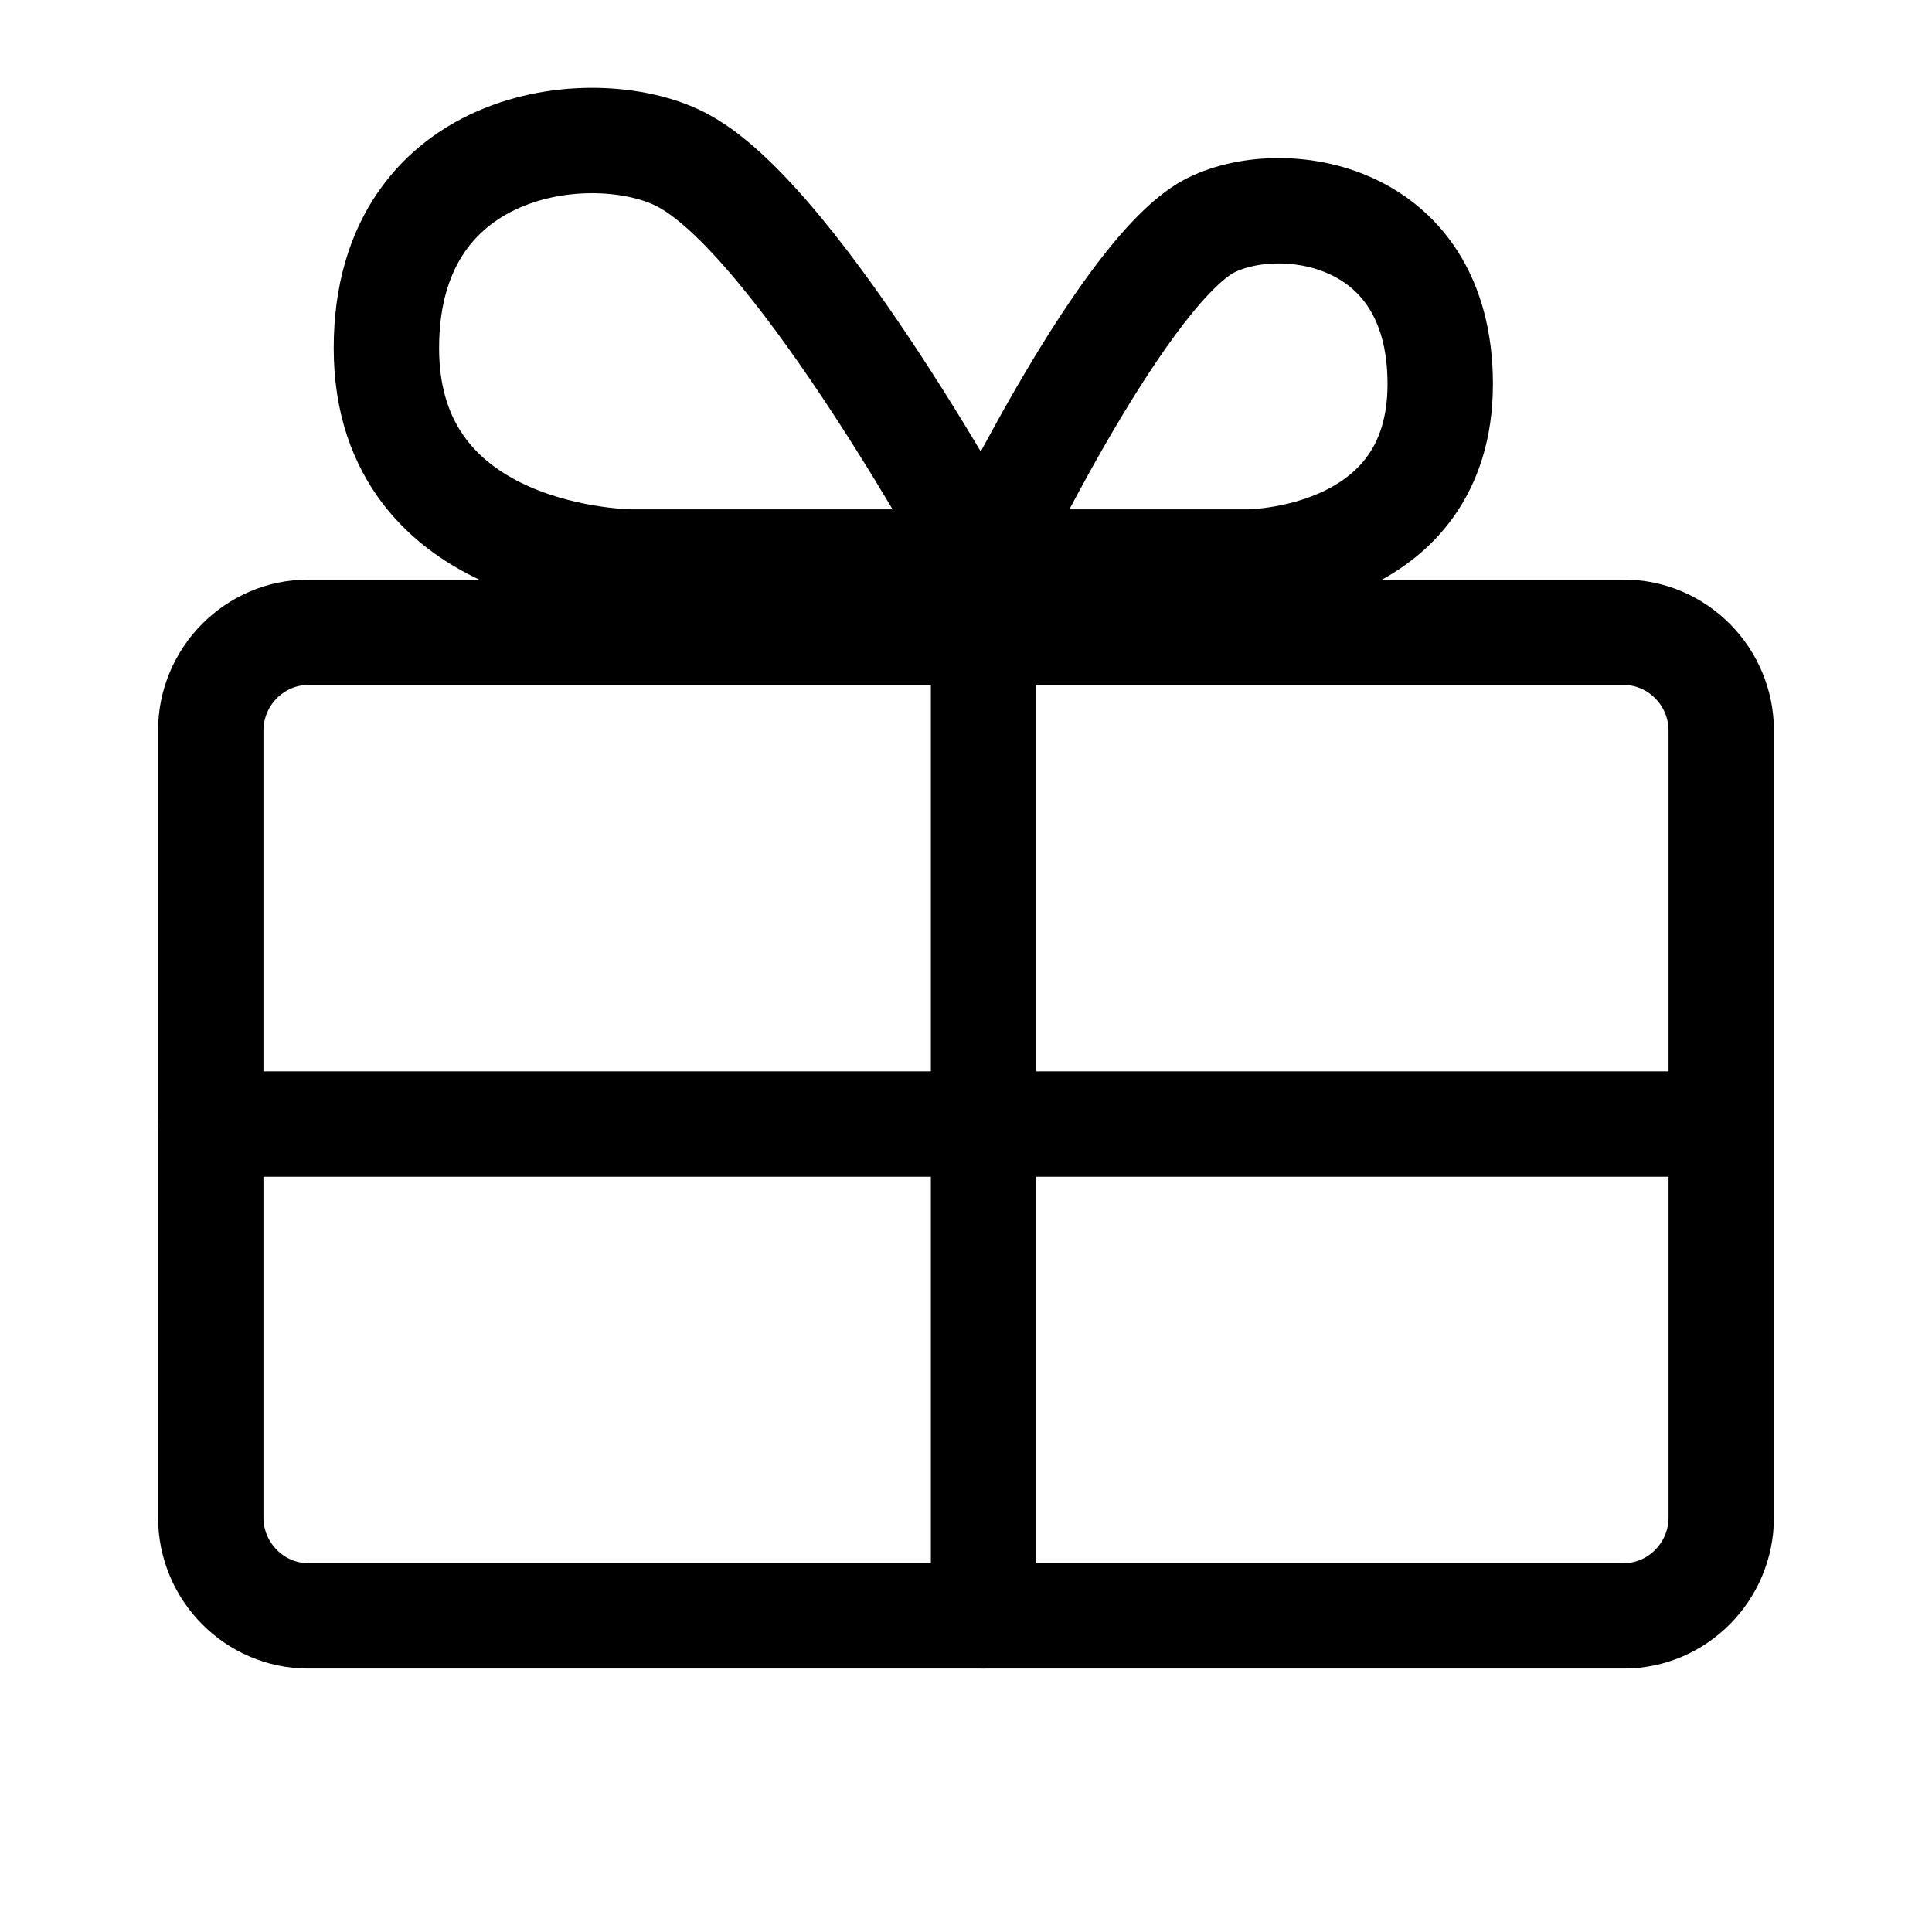
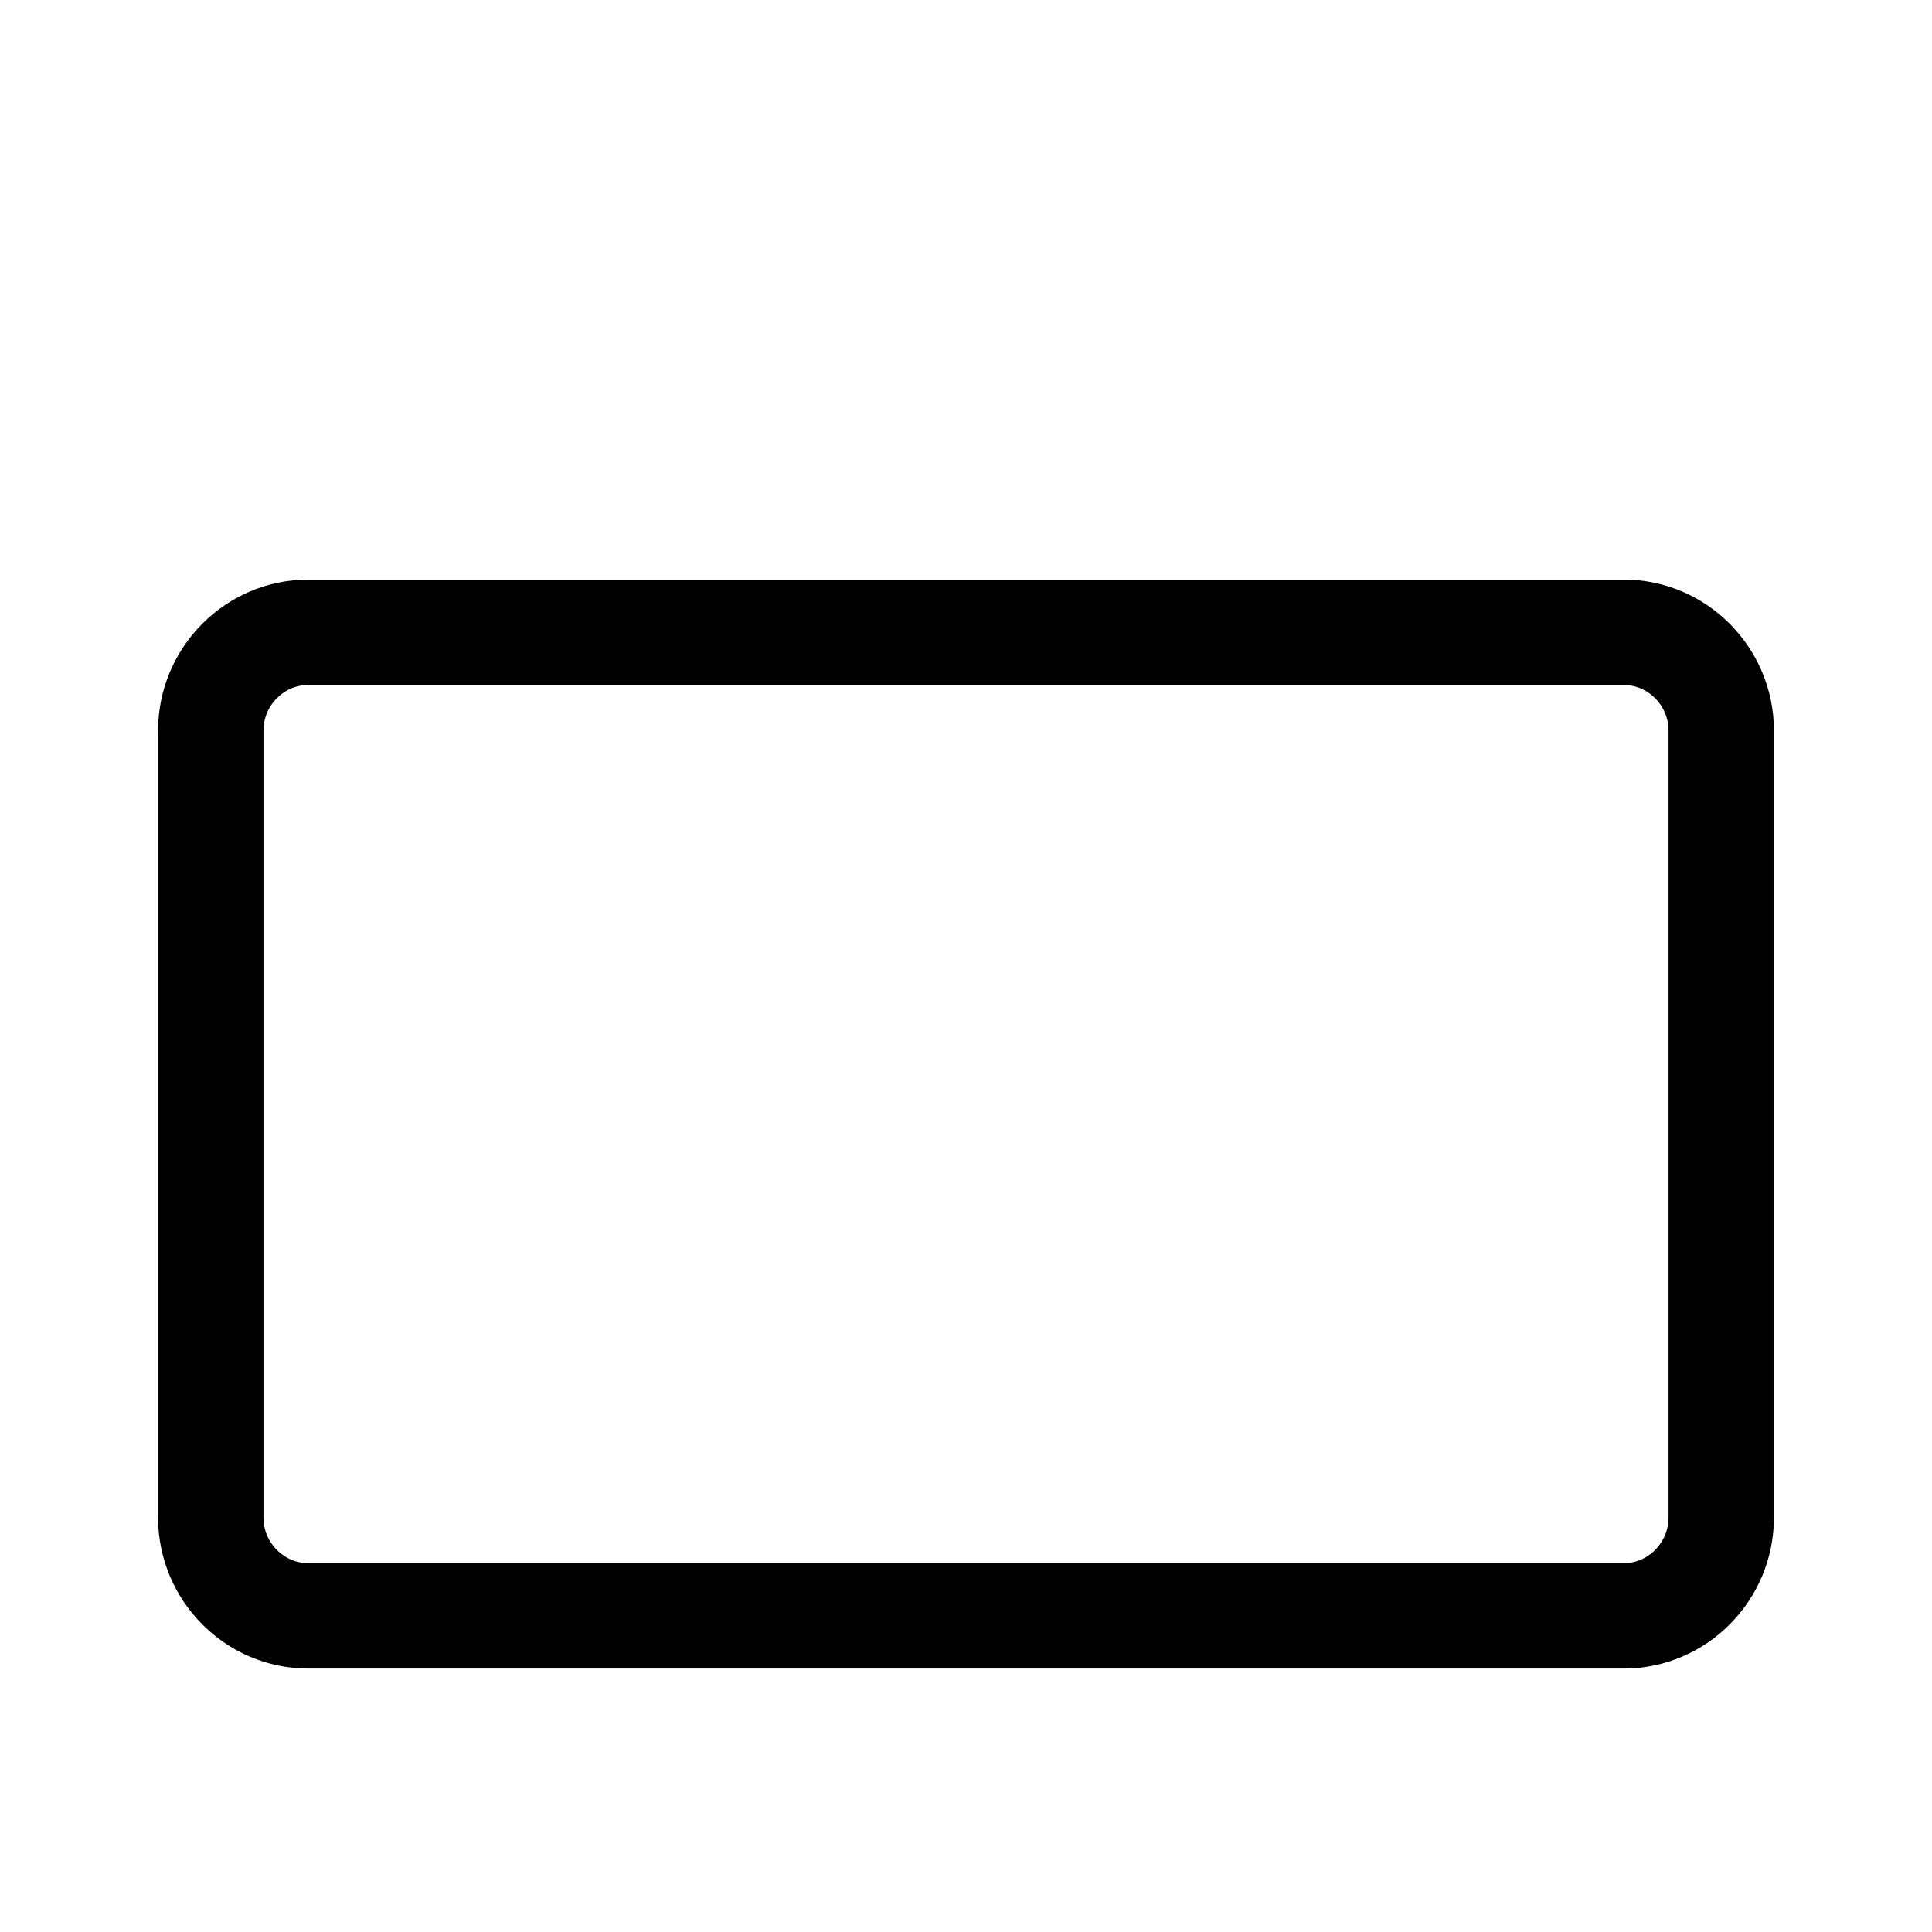
<svg xmlns="http://www.w3.org/2000/svg" width="55" height="55" viewBox="0 0 55 55" fill="none">
-   <path d="M28 18L28 46" stroke="black" stroke-width="3" stroke-miterlimit="10" stroke-linecap="round" stroke-linejoin="round" />
-   <path d="M48 32L6 32" stroke="black" stroke-width="3" stroke-miterlimit="10" stroke-linecap="round" stroke-linejoin="round" />
  <path d="M46.226 46H8.774C7.248 46 6 44.74 6 43.2V20.8C6 19.26 7.248 18 8.774 18H46.226C47.752 18 49 19.26 49 20.8V43.2C49 44.74 47.752 46 46.226 46Z" stroke="black" stroke-width="3" stroke-miterlimit="10" stroke-linecap="round" stroke-linejoin="round" />
-   <path d="M28 16H17.987C17.987 16 11 16 11 9.911C11 3.822 17.123 3.256 19.5 4.601C22.814 6.442 28 16 28 16Z" stroke="black" stroke-width="3" stroke-miterlimit="10" stroke-linecap="round" stroke-linejoin="round" />
-   <path d="M28 16H35.526C35.526 16 41 16 41 10.933C41 5.867 36.211 5.367 34.295 6.509C31.763 8.079 28 16 28 16Z" stroke="black" stroke-width="3" stroke-miterlimit="10" stroke-linecap="round" stroke-linejoin="round" />
</svg>